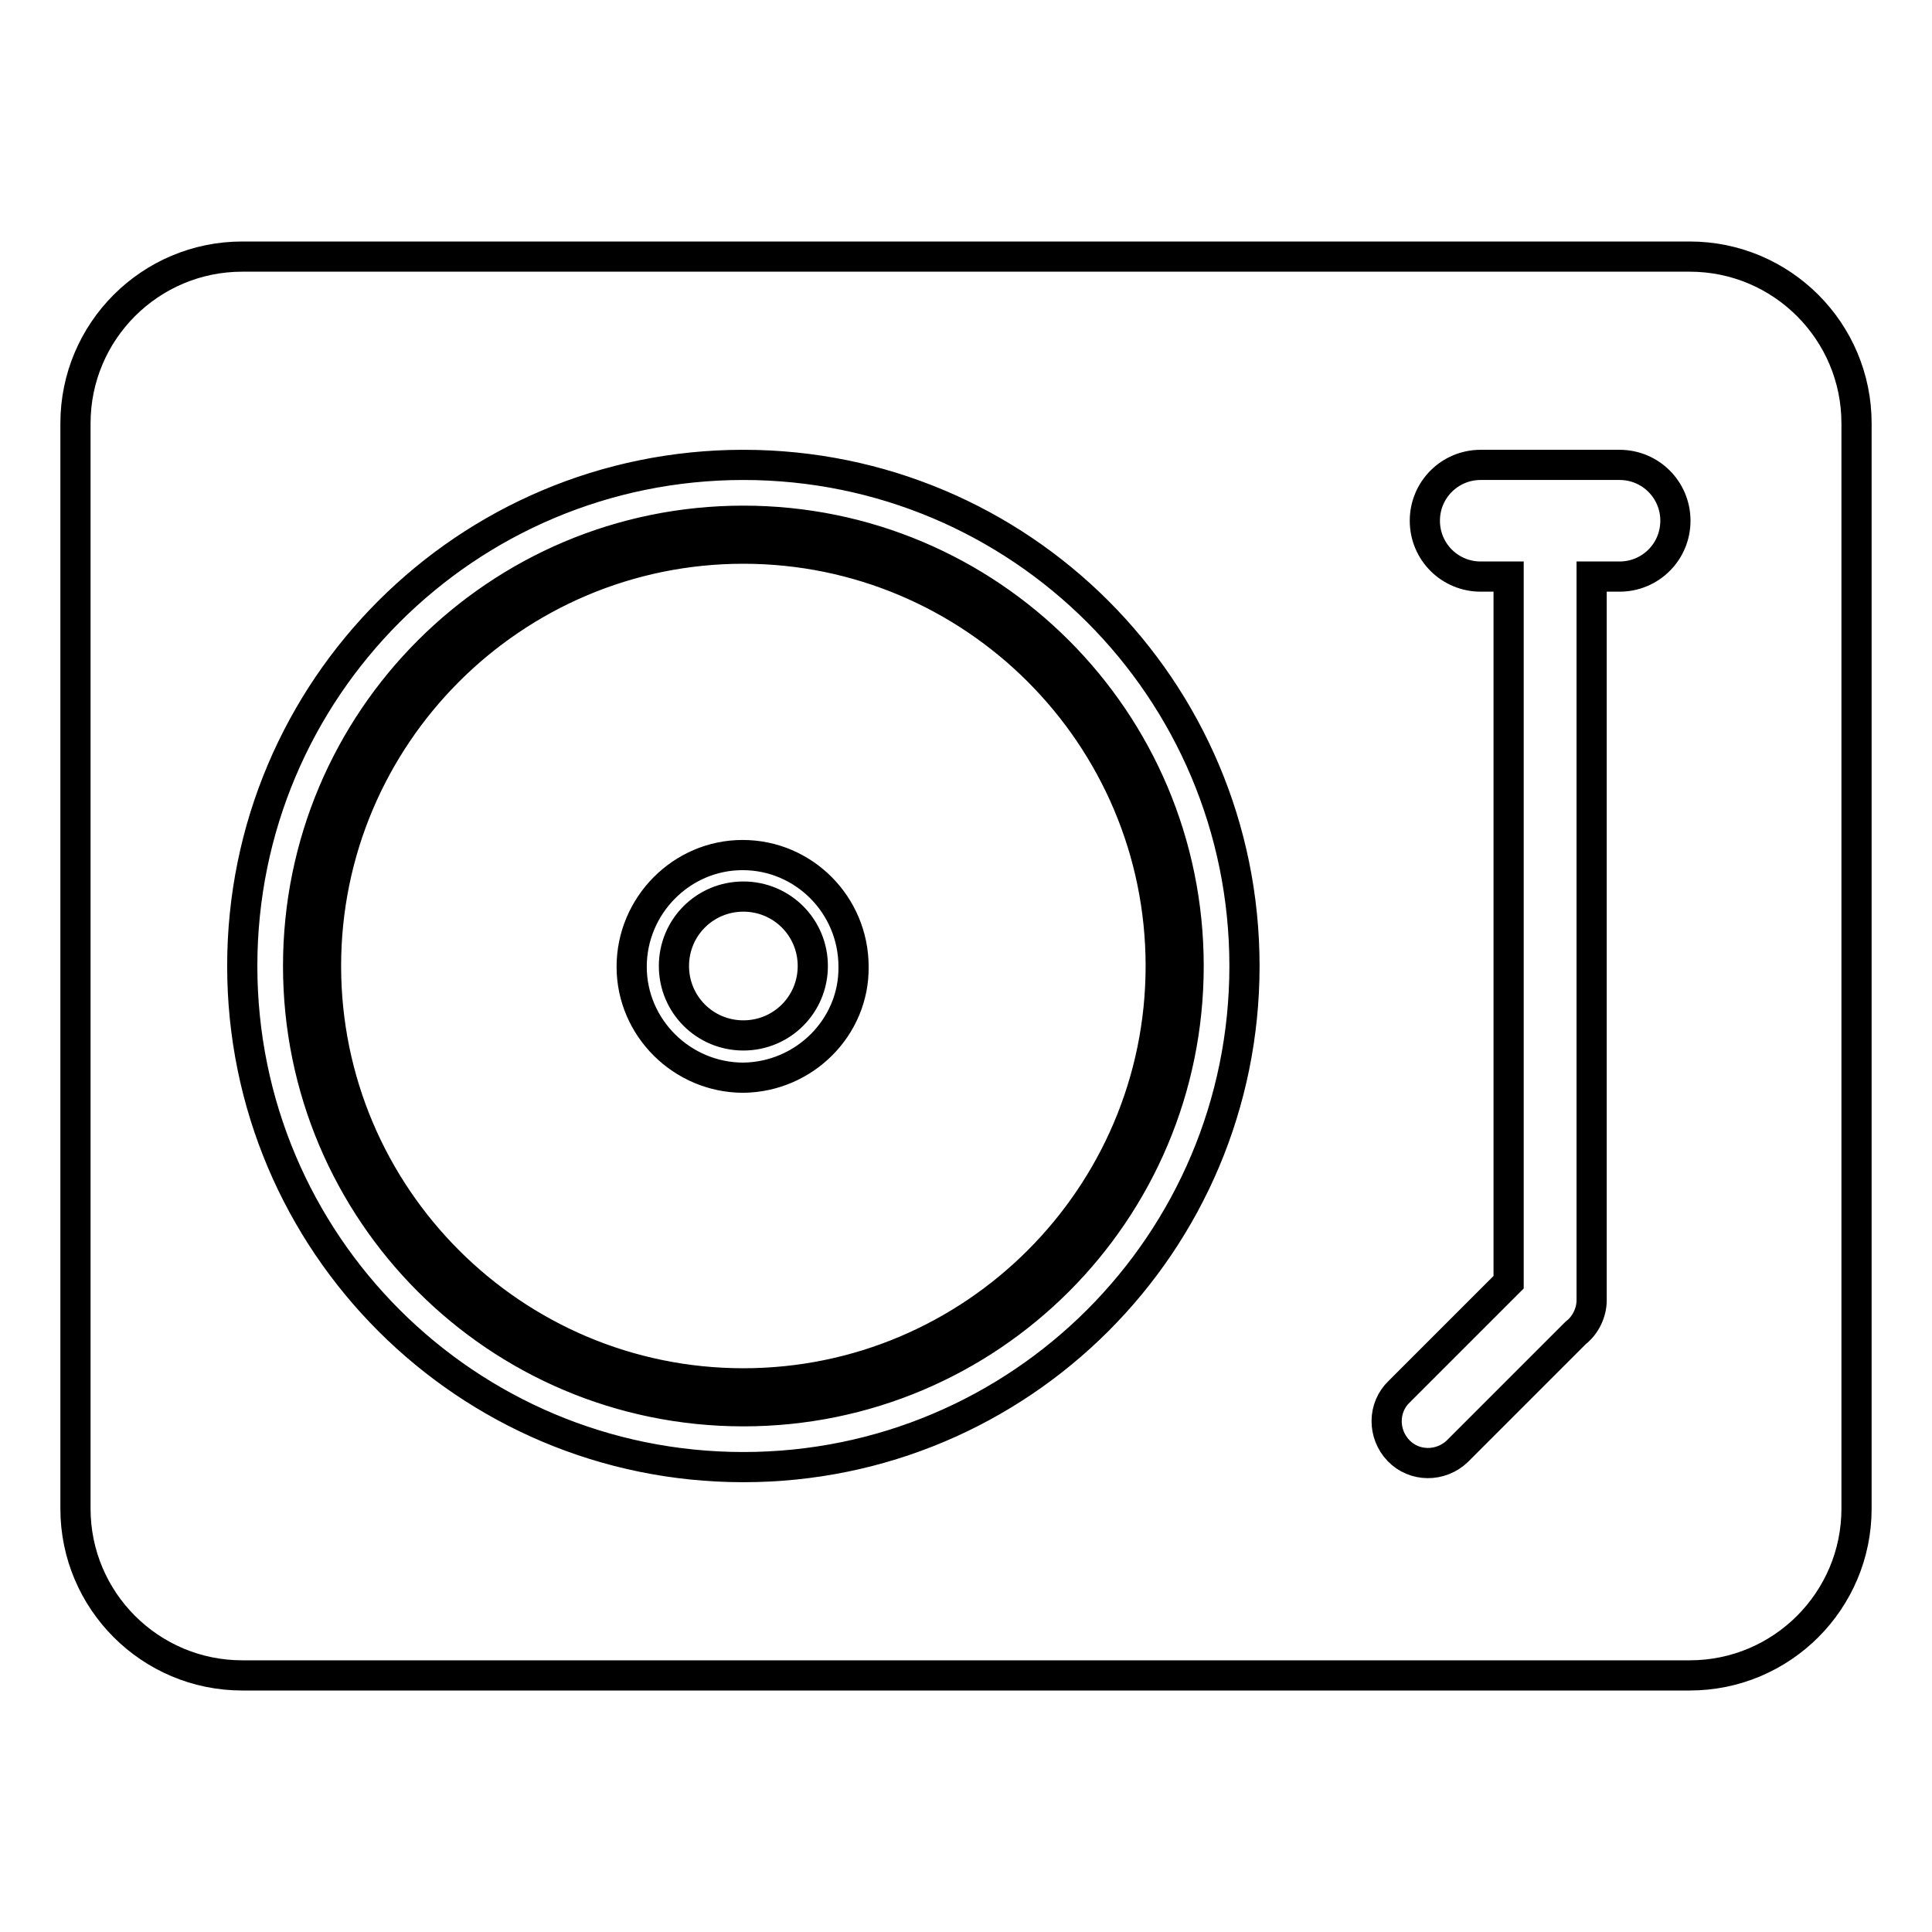
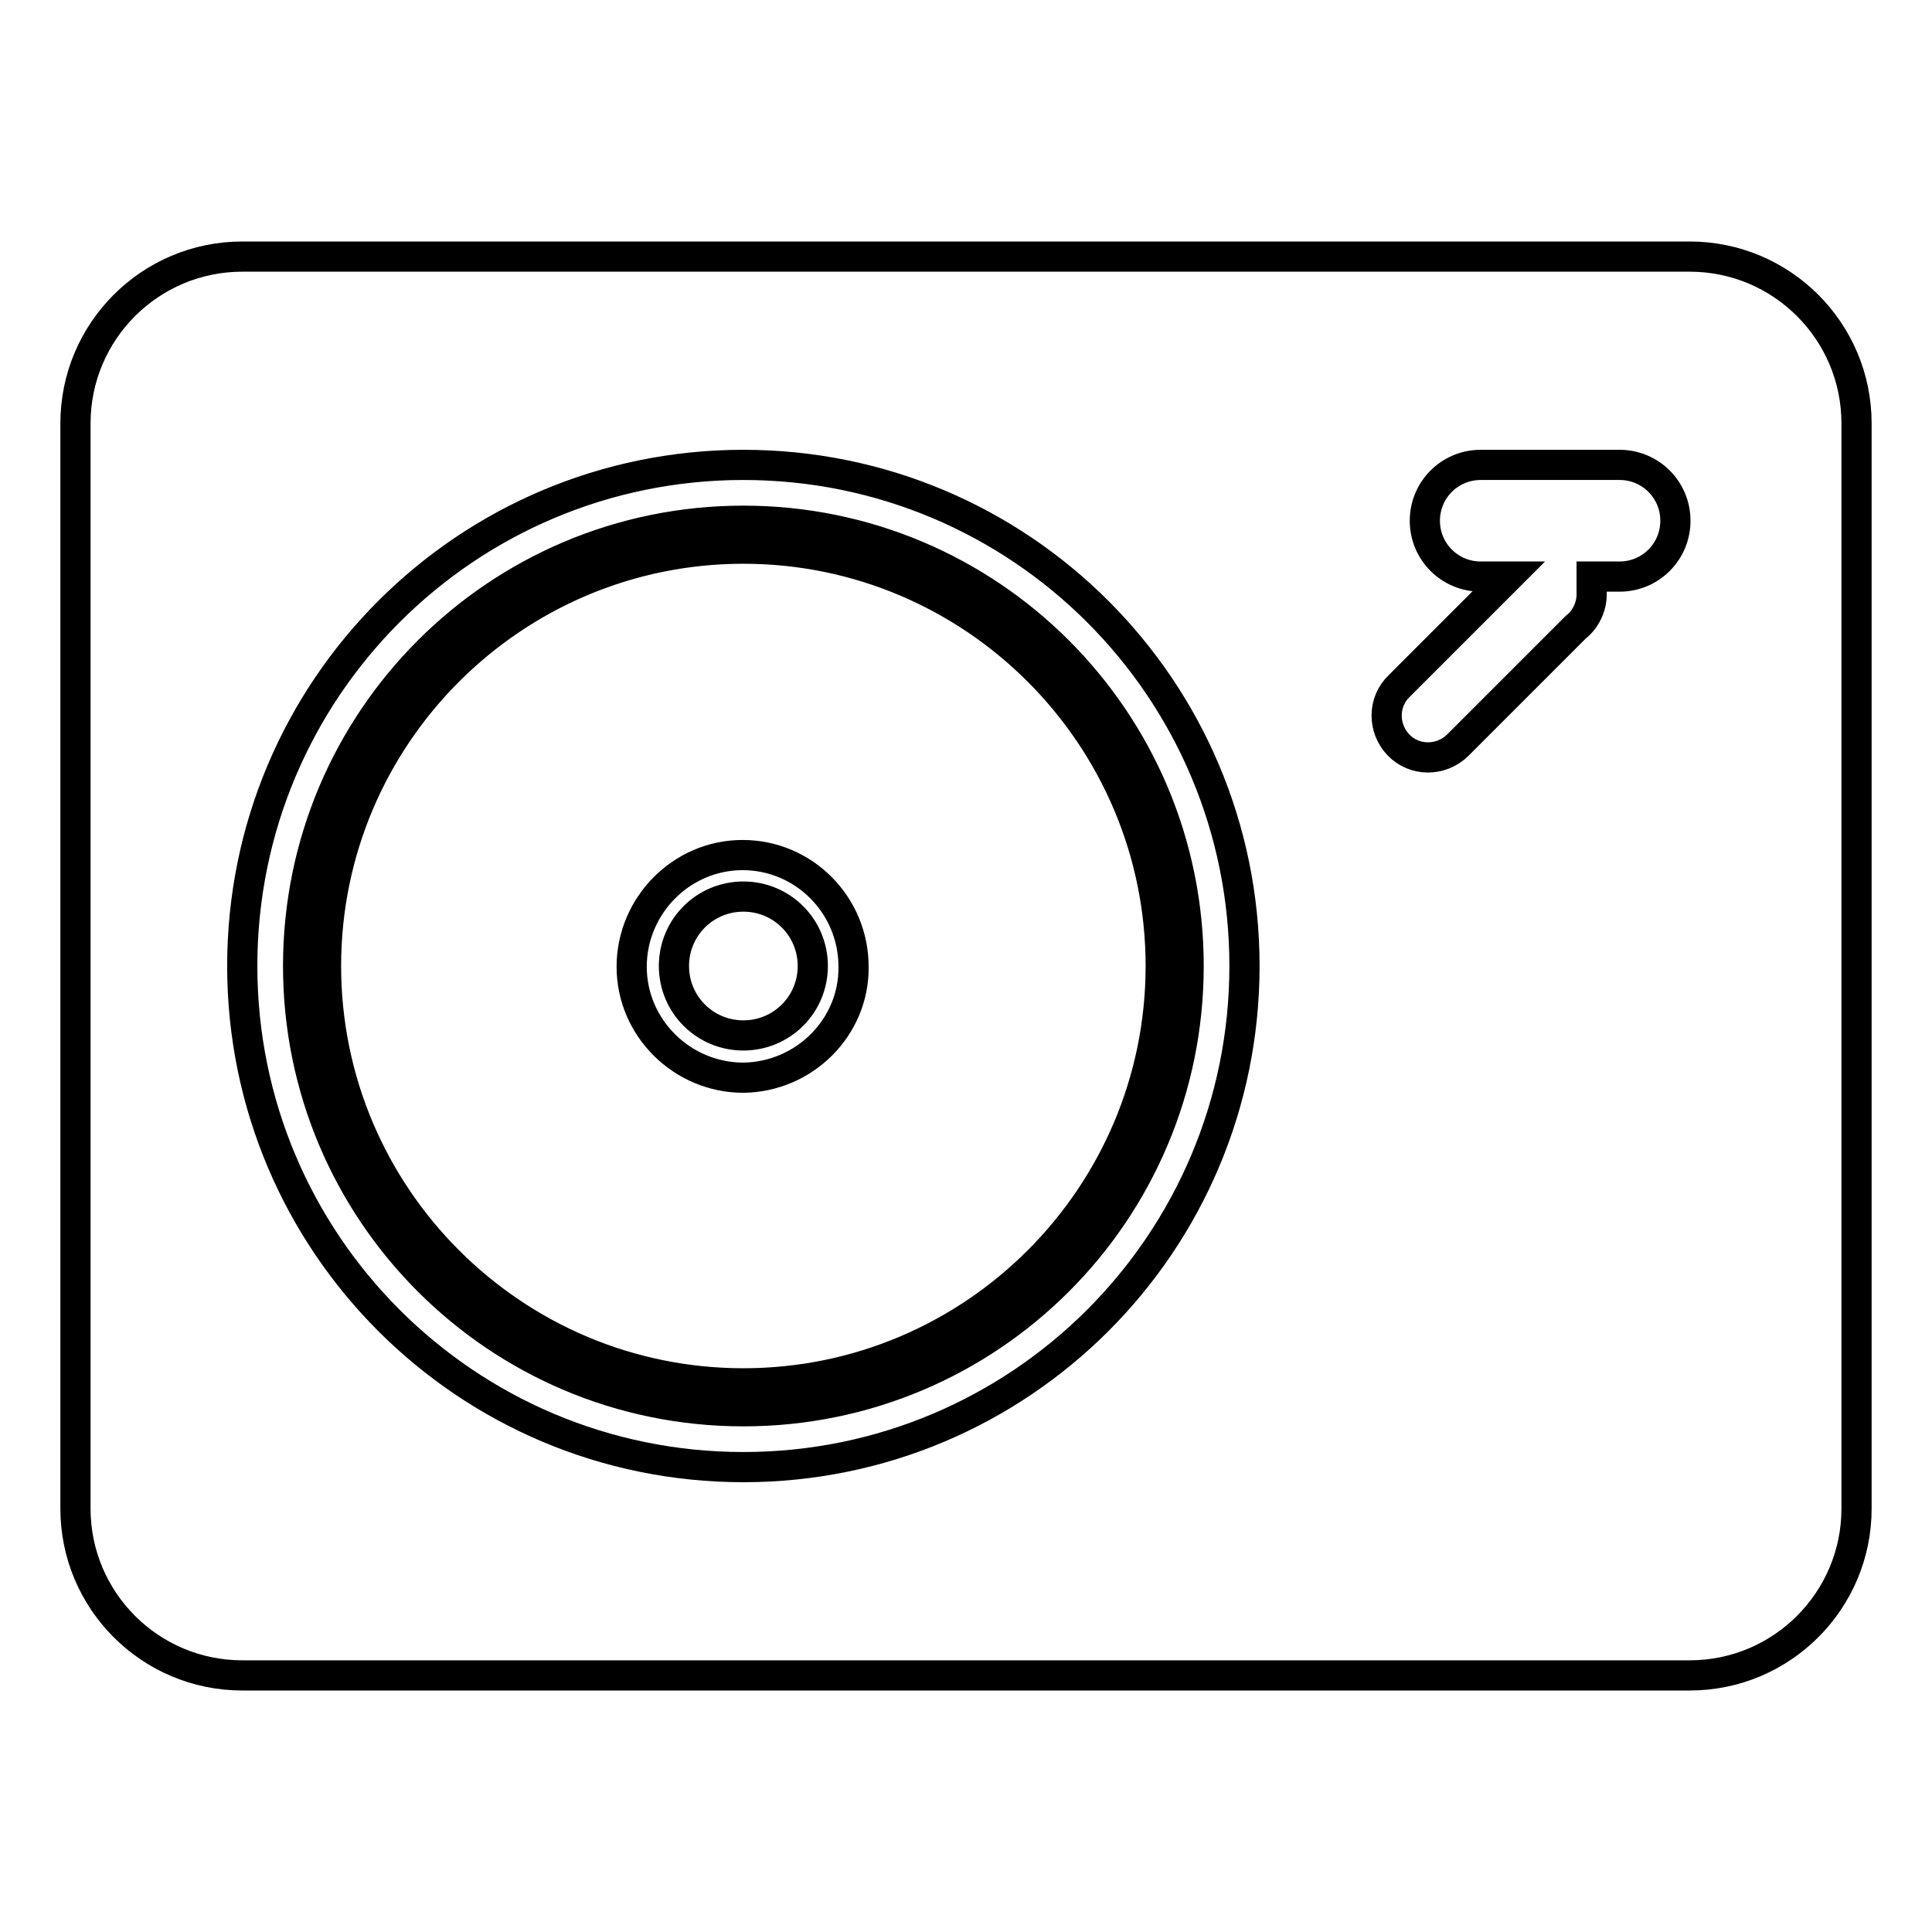
<svg xmlns="http://www.w3.org/2000/svg" version="1.1" x="0px" y="0px" viewBox="0 0 256 256" enable-background="new 0 0 256 256" xml:space="preserve">
  <g>
-     <path stroke-width="4" fill-opacity="0" stroke="#000000" d="M199.9,76.4v93.5l-14.5,14.5c-2.2,2.1-2.2,5.6-0.1,7.8c2.1,2.2,5.6,2.2,7.8,0.1c0,0,0,0,0.1-0.1l15.6-15.6 l0,0c1.3-1,2.1-2.7,2.1-4.3V76.4h3.7c4.1,0,7.4-3.3,7.4-7.4c0-4.1-3.3-7.4-7.4-7.4h-18.4c-4.1,0-7.4,3.3-7.4,7.4 c0,4.1,3.3,7.4,7.4,7.4H199.9z M32.1,34h191.8c12.2,0,22.1,9.9,22.1,22.1v143.8c0,12.2-9.9,22.1-22.1,22.1H32.1 c-12.2,0-22.1-9.9-22.1-22.1V56.1C10,43.9,19.9,34,32.1,34z M98.5,194.4c36.7,0,66.4-29.7,66.4-66.4s-29.7-66.4-66.4-66.4 c-36.7,0-66.4,29.7-66.4,66.4S61.8,194.4,98.5,194.4z M98.5,187c-32.6,0-59-26.4-59-59c0-32.6,26.4-59,59-59c32.6,0,59,26.4,59,59 C157.5,160.6,131.1,187,98.5,187z M98.5,183.3c30.5,0,55.3-24.8,55.3-55.3S129,72.7,98.5,72.7C68,72.7,43.2,97.5,43.2,128 S68,183.3,98.5,183.3z M98.5,142.8c-8.1,0-14.8-6.6-14.8-14.7c0-8.1,6.6-14.8,14.7-14.8c0,0,0,0,0,0c8.1,0,14.7,6.6,14.7,14.8 C113.2,136.1,106.6,142.7,98.5,142.8z M98.5,137.2c5.1,0,9.2-4.1,9.2-9.2s-4.1-9.2-9.2-9.2s-9.2,4.1-9.2,9.2S93.4,137.2,98.5,137.2 z" />
+     <path stroke-width="4" fill-opacity="0" stroke="#000000" d="M199.9,76.4l-14.5,14.5c-2.2,2.1-2.2,5.6-0.1,7.8c2.1,2.2,5.6,2.2,7.8,0.1c0,0,0,0,0.1-0.1l15.6-15.6 l0,0c1.3-1,2.1-2.7,2.1-4.3V76.4h3.7c4.1,0,7.4-3.3,7.4-7.4c0-4.1-3.3-7.4-7.4-7.4h-18.4c-4.1,0-7.4,3.3-7.4,7.4 c0,4.1,3.3,7.4,7.4,7.4H199.9z M32.1,34h191.8c12.2,0,22.1,9.9,22.1,22.1v143.8c0,12.2-9.9,22.1-22.1,22.1H32.1 c-12.2,0-22.1-9.9-22.1-22.1V56.1C10,43.9,19.9,34,32.1,34z M98.5,194.4c36.7,0,66.4-29.7,66.4-66.4s-29.7-66.4-66.4-66.4 c-36.7,0-66.4,29.7-66.4,66.4S61.8,194.4,98.5,194.4z M98.5,187c-32.6,0-59-26.4-59-59c0-32.6,26.4-59,59-59c32.6,0,59,26.4,59,59 C157.5,160.6,131.1,187,98.5,187z M98.5,183.3c30.5,0,55.3-24.8,55.3-55.3S129,72.7,98.5,72.7C68,72.7,43.2,97.5,43.2,128 S68,183.3,98.5,183.3z M98.5,142.8c-8.1,0-14.8-6.6-14.8-14.7c0-8.1,6.6-14.8,14.7-14.8c0,0,0,0,0,0c8.1,0,14.7,6.6,14.7,14.8 C113.2,136.1,106.6,142.7,98.5,142.8z M98.5,137.2c5.1,0,9.2-4.1,9.2-9.2s-4.1-9.2-9.2-9.2s-9.2,4.1-9.2,9.2S93.4,137.2,98.5,137.2 z" />
  </g>
</svg>